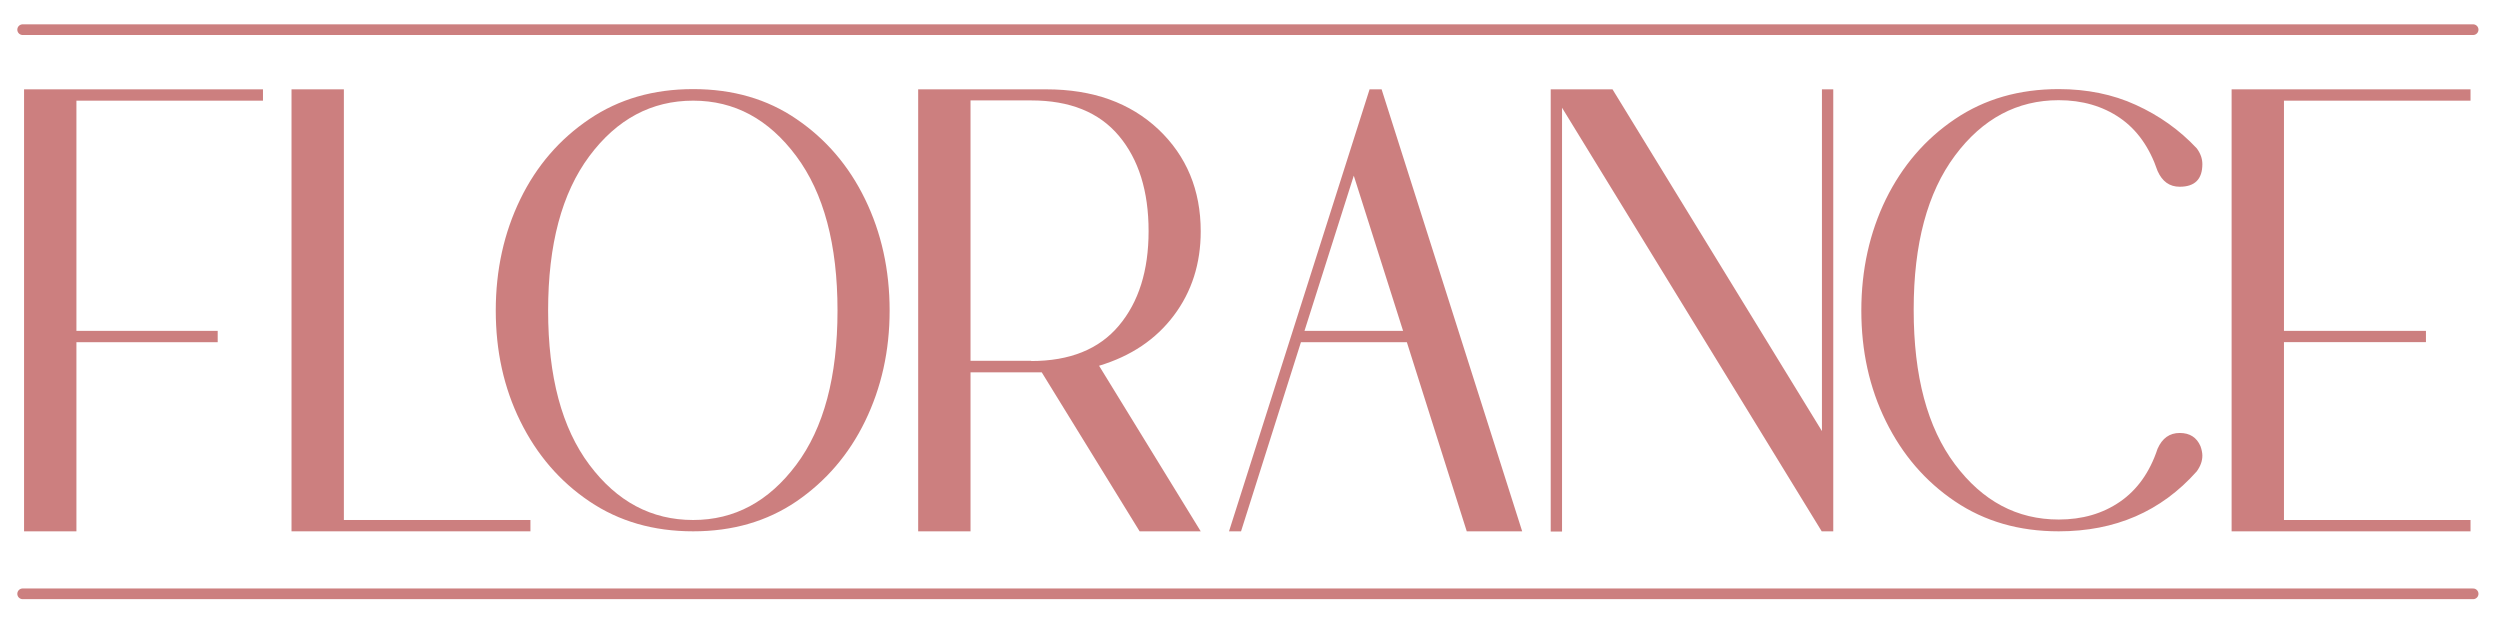
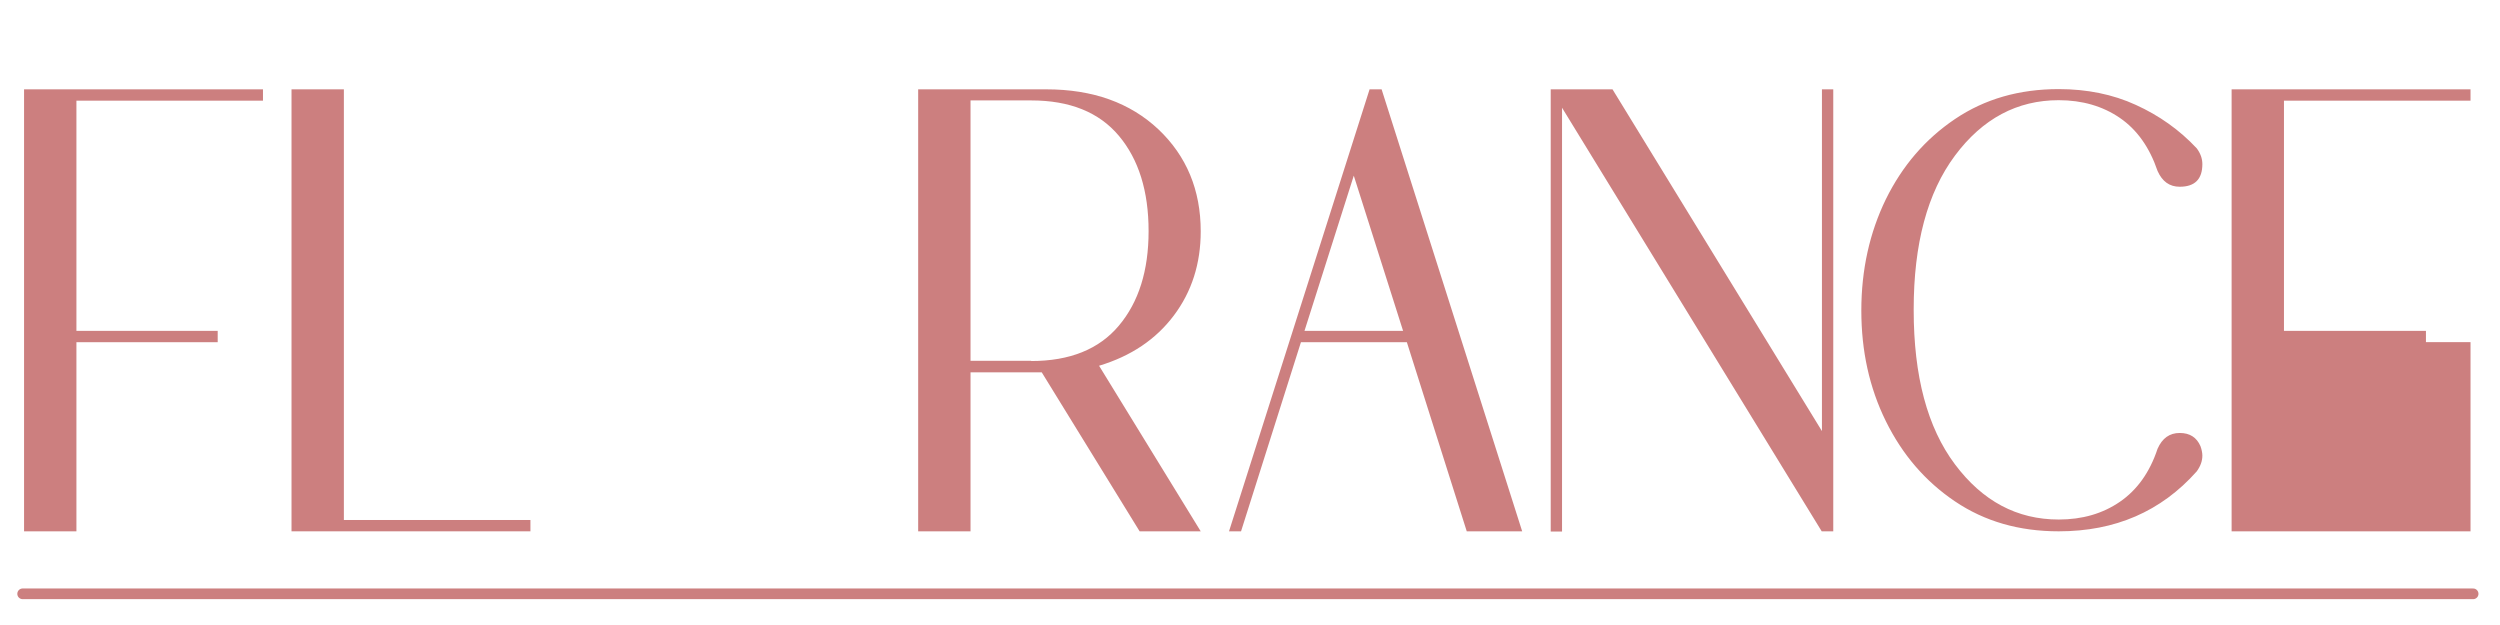
<svg xmlns="http://www.w3.org/2000/svg" version="1.1" id="Layer_1" x="0px" y="0px" viewBox="0 0 1060 265" style="enable-background:new 0 0 1190.6 841.9;">
  <style type="text/css">
	.st0{fill:#CC7F7F;}
	.st1{fill:none;stroke:#CC7F7F;stroke-width:4.529;stroke-linecap:round;stroke-miterlimit:10;}
</style>
  <g transform="matrix(1, 0, 0, 1, -60.697, -276.121)">
    <g>
      <path class="st0" d="M93.1,501.4H70.9V314h101.3v4.8H93.1v97.6H153v4.8H93.1V501.4z" />
      <path class="st0" d="M285.6,501.4H184.3V314h22.2v182.6h79.1V501.4z" />
-       <path class="st0" d="M354.6,501.4c-16.8,0-31.4-4.2-44-12.7c-12.6-8.5-22.3-19.8-29.3-34s-10.4-29.8-10.4-46.9 c0-17.3,3.5-33,10.4-47.2s16.7-25.5,29.3-34c12.6-8.5,27.2-12.7,44-12.7c16.8,0,31.4,4.2,43.8,12.7c12.5,8.5,22.2,19.8,29.1,34 s10.4,29.9,10.4,47.2c0,17.1-3.5,32.7-10.4,46.9s-16.7,25.5-29.1,34C385.9,497.2,371.3,501.4,354.6,501.4z M354.6,496.6 c17.5,0,32-7.8,43.7-23.4c11.7-15.6,17.5-37.4,17.5-65.4c0-28-5.8-49.8-17.5-65.5c-11.7-15.7-26.2-23.5-43.7-23.5 c-17.6,0-32.3,7.8-44,23.5c-11.7,15.7-17.5,37.5-17.5,65.5c0,28,5.8,49.8,17.5,65.4C322.3,488.8,336.9,496.6,354.6,496.6z" />
      <path class="st0" d="M569.8,501.4h-25.9L502.4,434h-30.2v67.4H450V314h54.3c19.8,0,35.6,5.7,47.6,17 c11.9,11.3,17.9,25.7,17.9,43.2c0,13.7-3.8,25.6-11.4,35.7c-7.6,10.1-18.1,17.2-31.7,21.3L569.8,501.4z M497.9,429.2 c16.4,0,28.8-5,37.2-15c8.4-10,12.6-23.3,12.6-40.1c0-16.9-4.2-30.4-12.6-40.4c-8.4-10-20.8-15-37.2-15h-25.7v110.4H497.9z" />
      <path class="st0" d="M706.1,501.4h-23.5l-25.4-80.2h-44.9l-25.4,80.2h-5.1L641.4,314h5.1L706.1,501.4z M655.6,416.4l-20.9-65.8 l-20.9,65.8H655.6z" />
      <path class="st0" d="M837.9,501.4h-4.8L723,321.8v179.7h-4.8V314h26.2l88.8,144.9V314h4.8V501.4z" />
      <path class="st0" d="M933.6,501.4c-16.8,0-31.4-4.2-44-12.7c-12.6-8.5-22.3-19.8-29.3-34c-7-14.2-10.4-29.8-10.4-46.9 c0-17.3,3.5-33,10.4-47.2c7-14.2,16.7-25.5,29.3-34c12.6-8.5,27.2-12.7,44-12.7c11.9,0,22.9,2.2,32.7,6.7 c9.9,4.5,18.5,10.6,25.8,18.4c1.6,2.1,2.4,4.4,2.4,6.7c0,6.4-3.2,9.6-9.6,9.6c-4.3,0-7.4-2.2-9.4-6.7c-3.4-10-8.7-17.5-16-22.5 c-7.3-5-16-7.5-25.9-7.5c-17.6,0-32.3,7.8-44,23.5c-11.7,15.7-17.5,37.4-17.5,65.2v0.3c0,28,5.8,49.8,17.5,65.4 c11.7,15.6,26.3,23.4,44,23.4c10,0,18.6-2.5,25.9-7.5c7.3-5,12.7-12.5,16-22.5c2-4.5,5.1-6.7,9.4-6.7s7.2,1.9,8.8,5.6 c0.5,1.4,0.8,2.8,0.8,4c0,2.3-0.8,4.5-2.4,6.7C977,493,957.5,501.4,933.6,501.4z" />
-       <path class="st0" d="M1108.2,501.4h-101.3V314h101.3v4.8h-79.1v97.6h60.2v4.8h-60.2v75.4h79.1V501.4z" />
+       <path class="st0" d="M1108.2,501.4h-101.3V314h101.3v4.8h-79.1v97.6h60.2v4.8h-60.2h79.1V501.4z" />
    </g>
-     <line class="st1" x1="1109.3" y1="288.7" x2="70.3" y2="288.7" />
    <line class="st1" x1="1109.3" y1="527.9" x2="70.3" y2="527.9" />
  </g>
</svg>